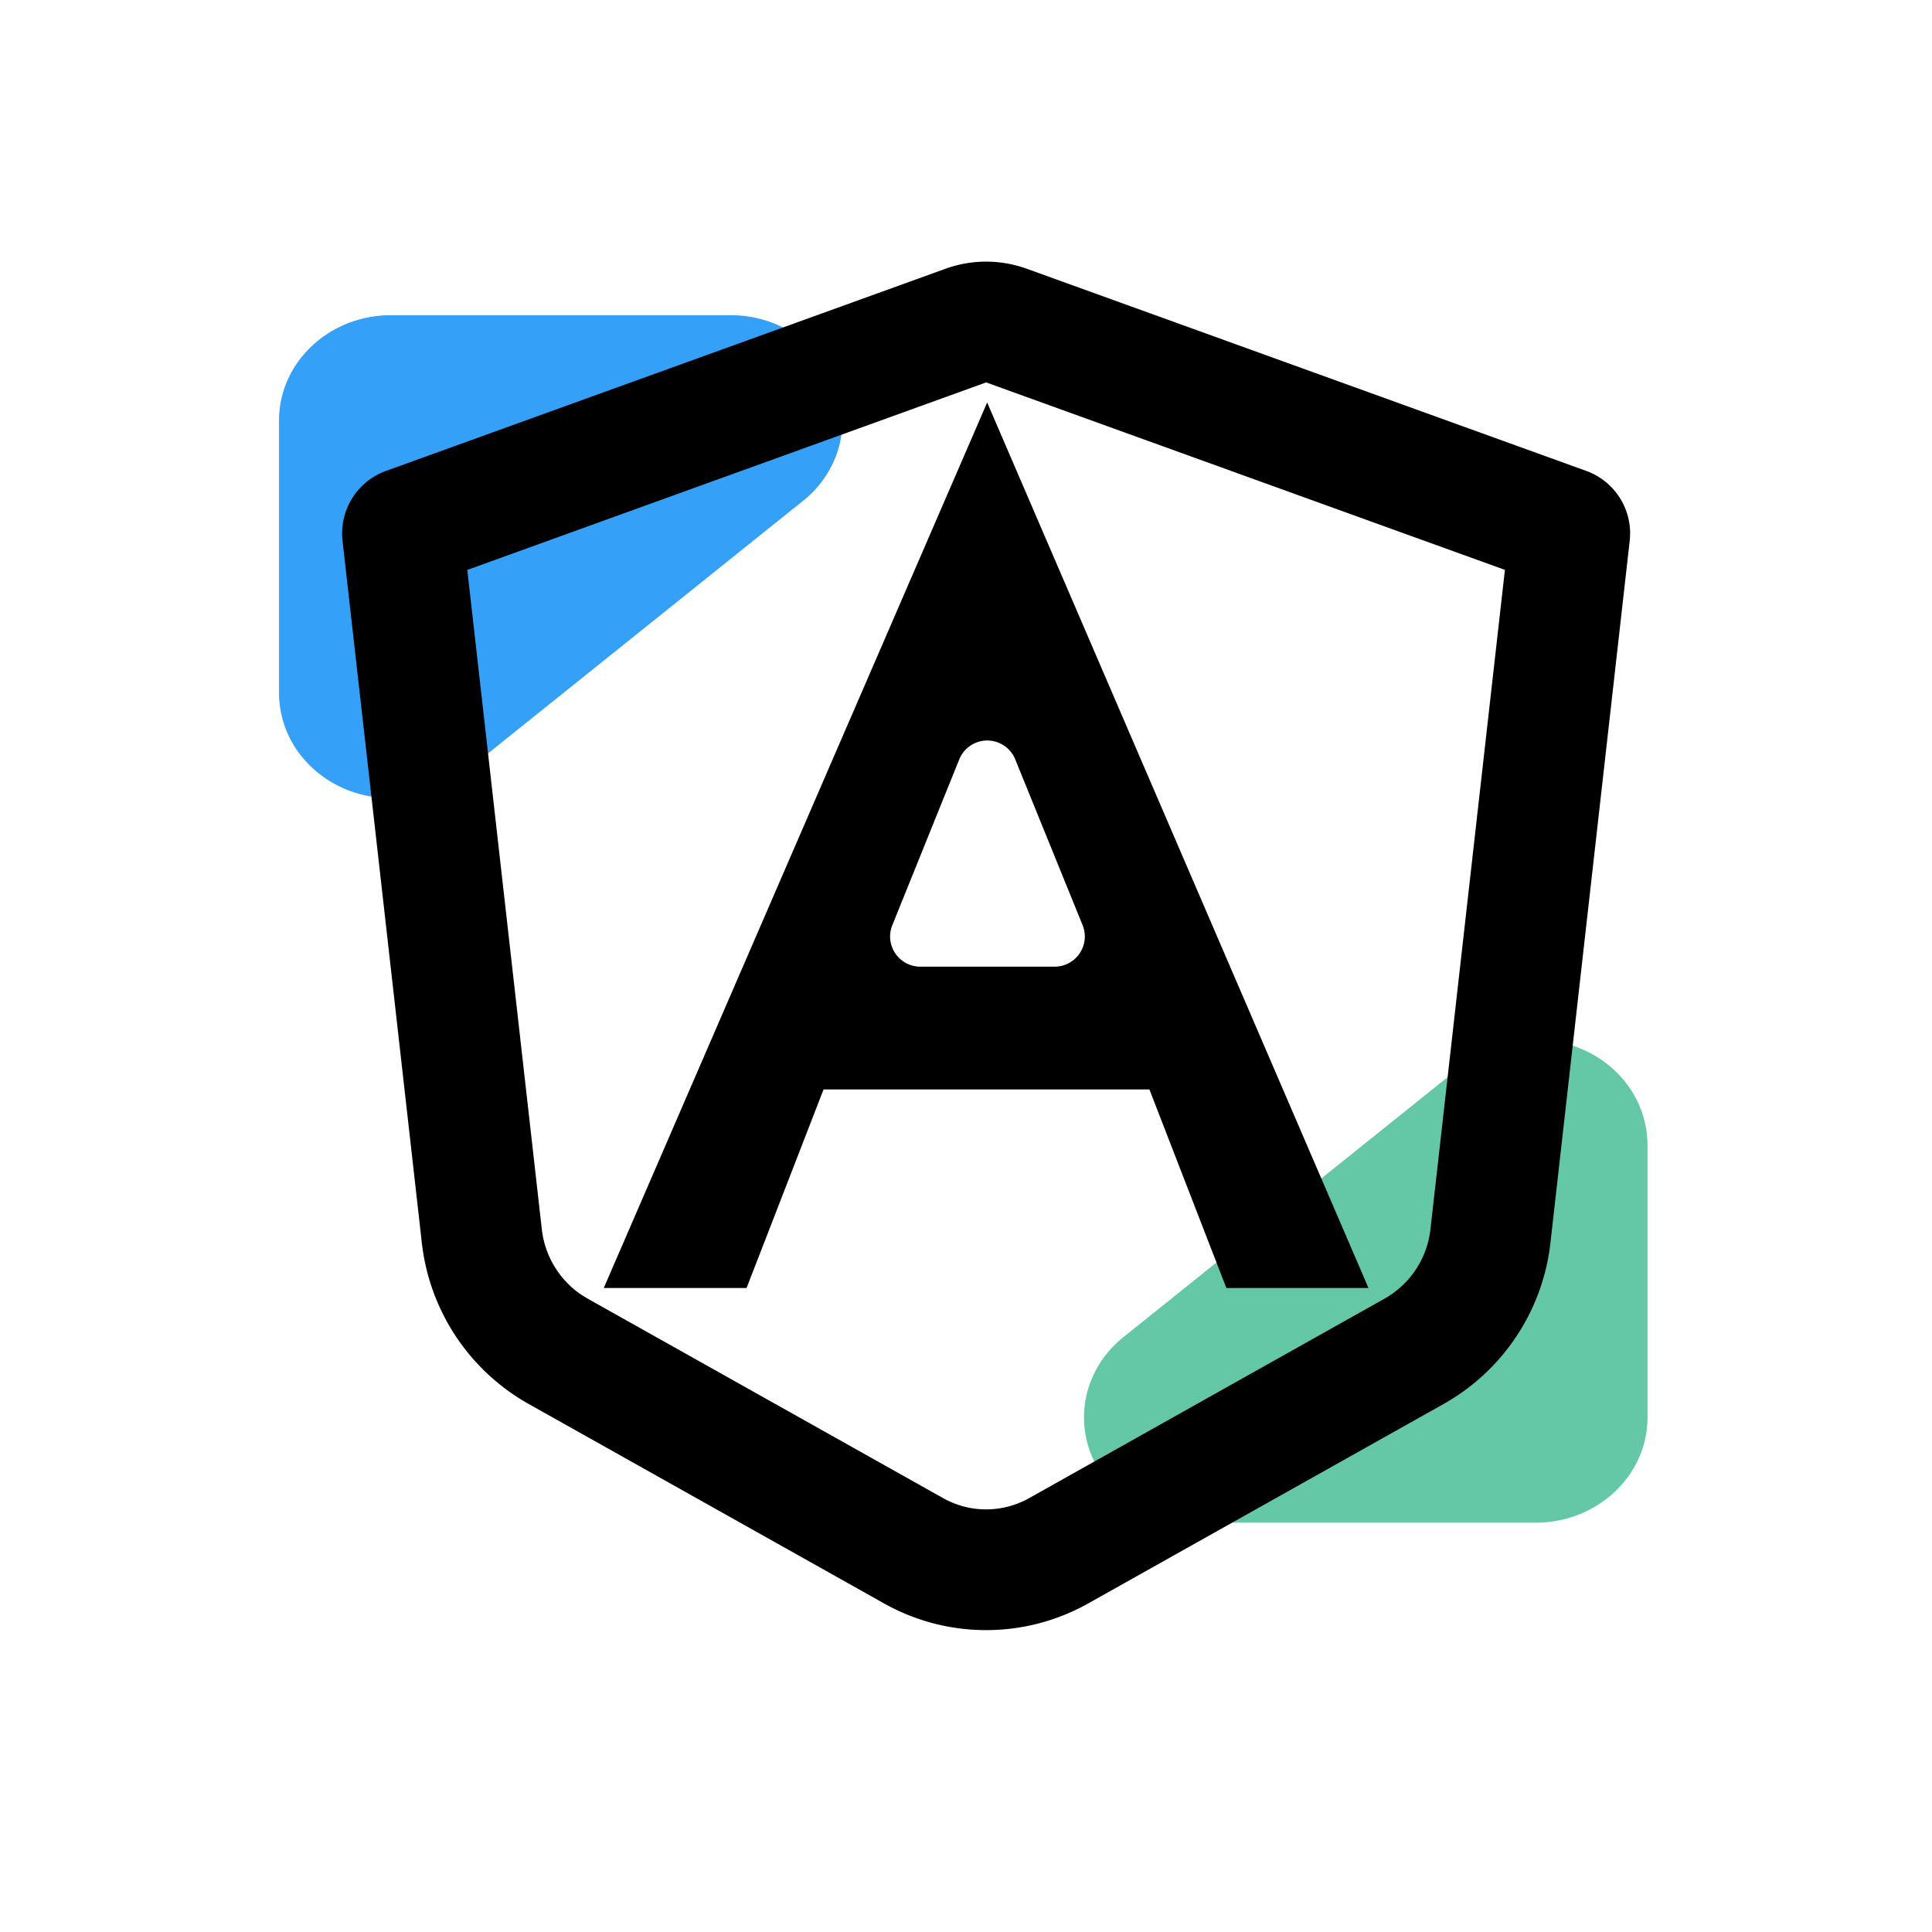
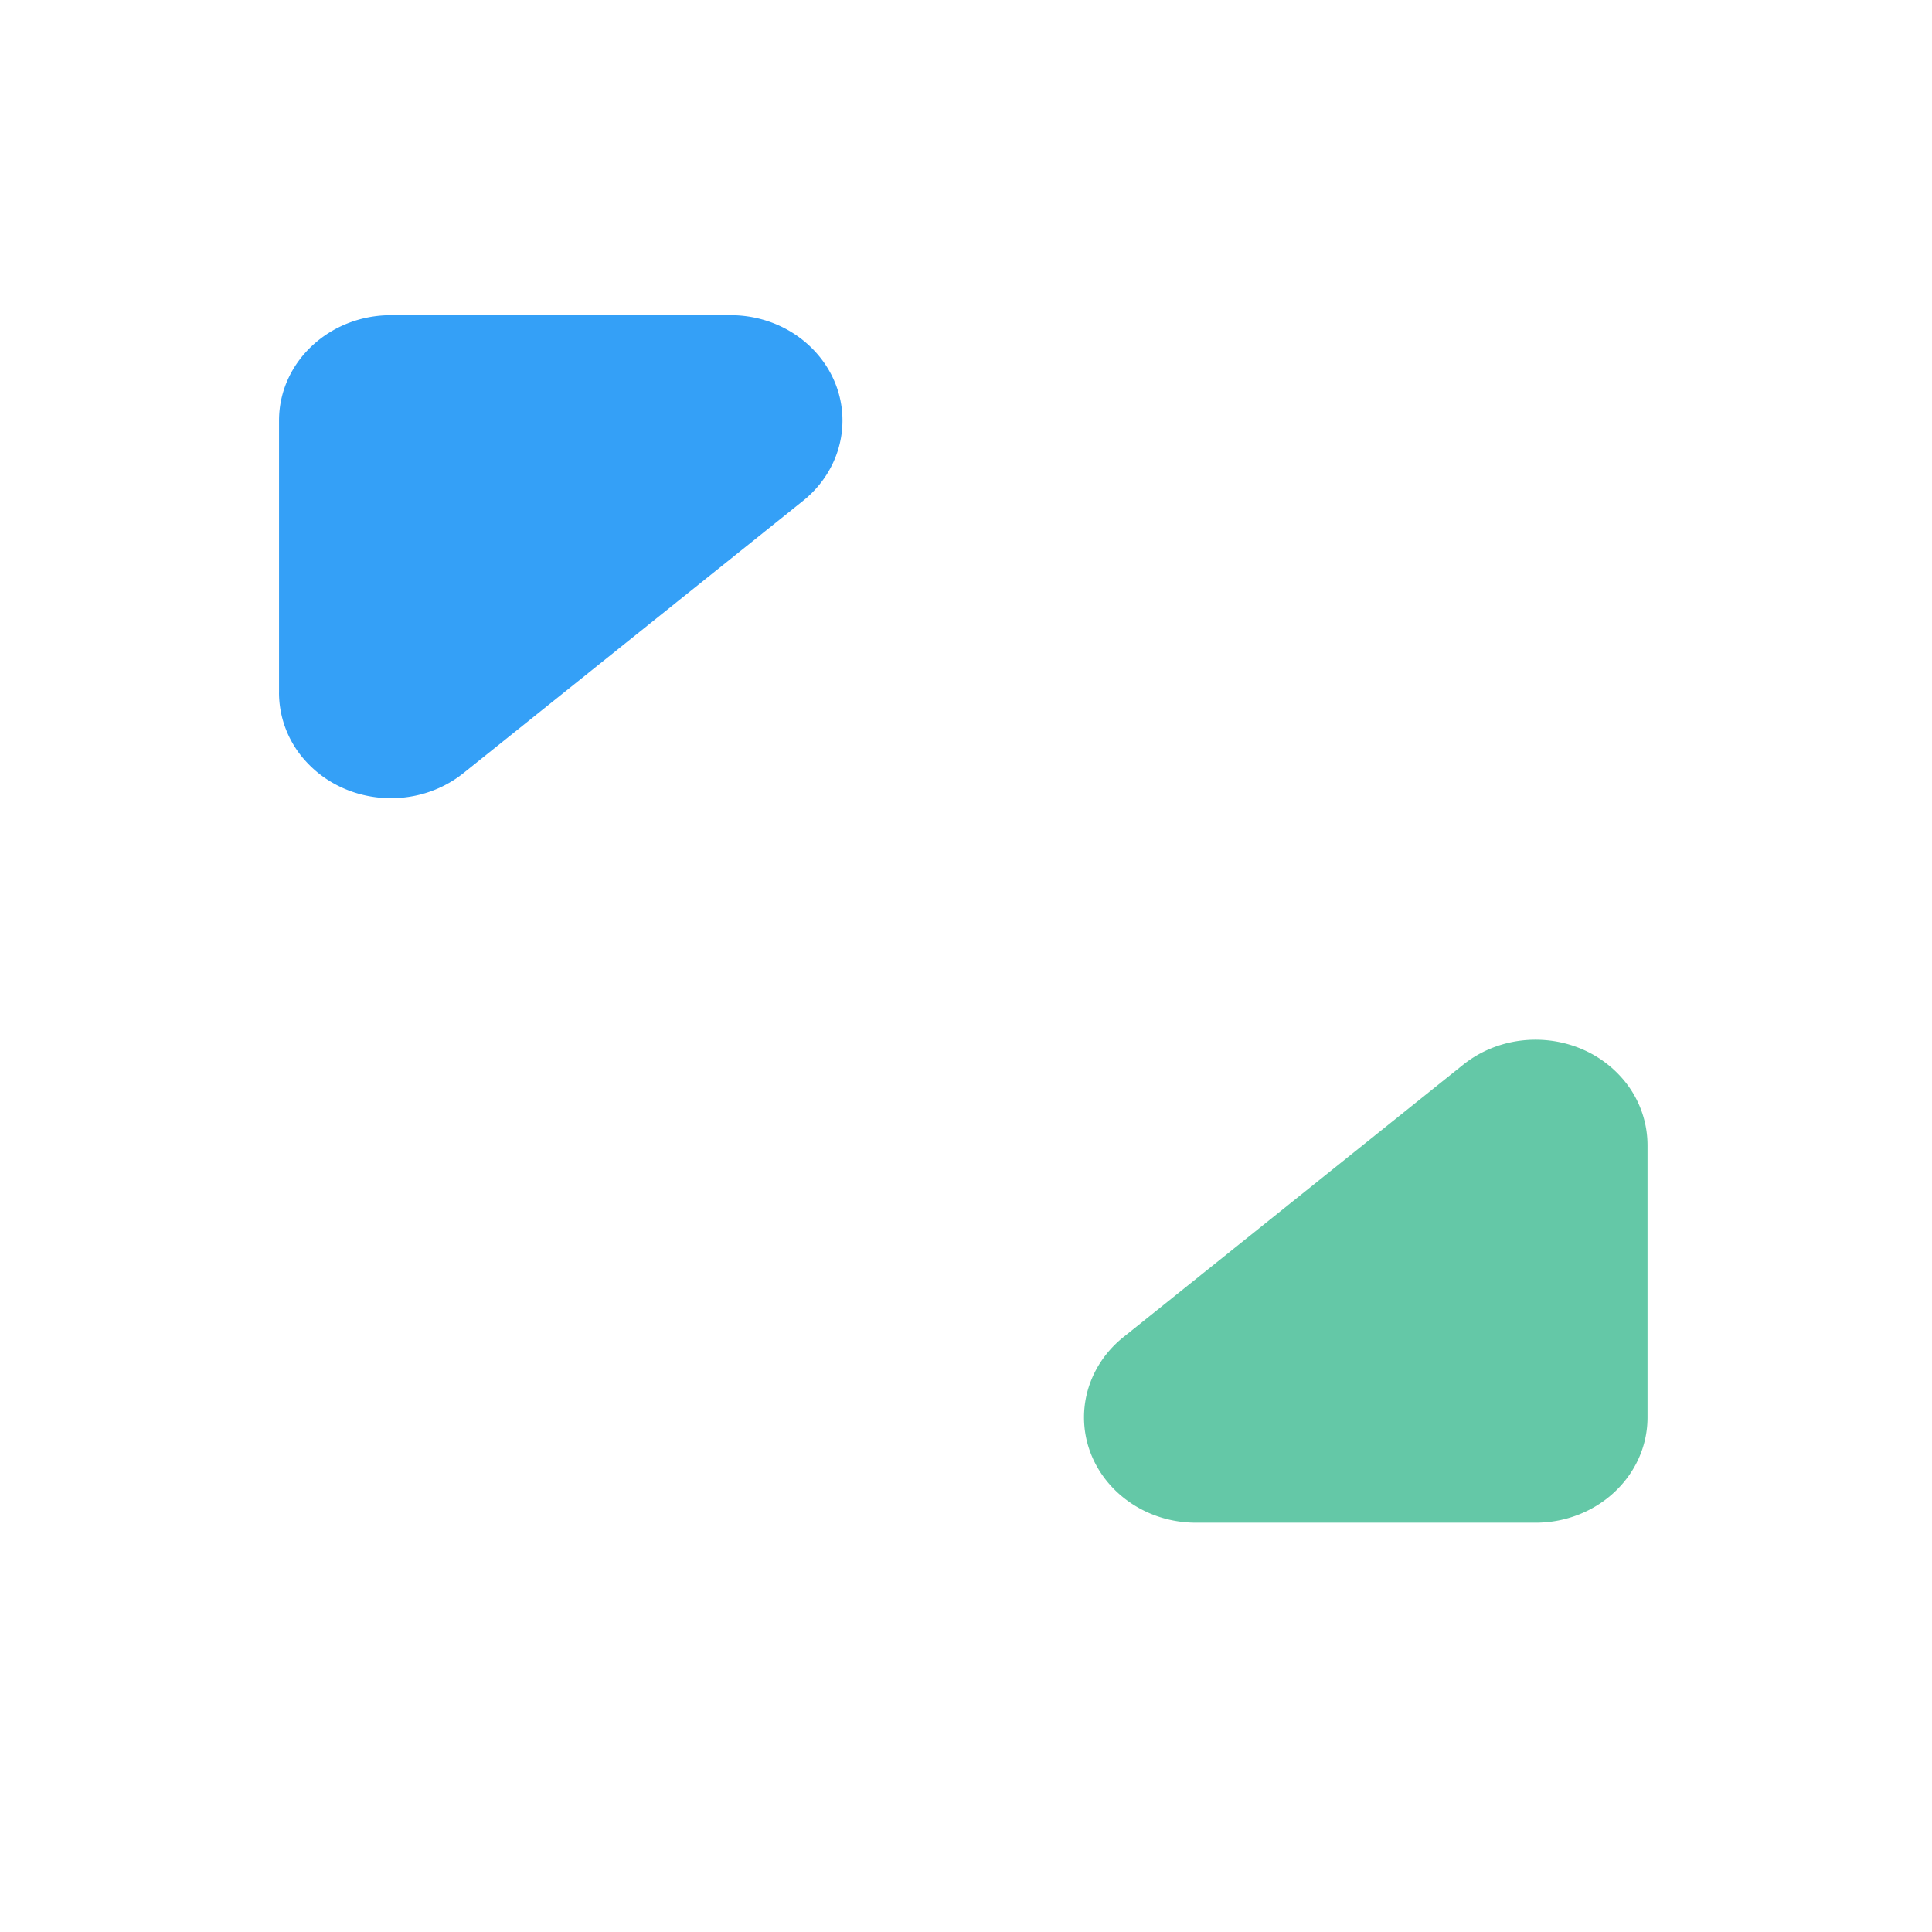
<svg xmlns="http://www.w3.org/2000/svg" width="64" height="64" viewBox="0 0 64 64">
  <g fill="none" fill-rule="evenodd">
    <path d="M54.576 37.931v9.02c0 1.928-1.66 3.49-3.708 3.49h-11.25c-2.048 0-3.709-1.562-3.709-3.49 0-1.022.477-1.993 1.304-2.656l11.25-9.02c1.56-1.25 3.9-1.074 5.228.393a3.37 3.37 0 0 1 .885 2.263z" fill="#64C8A7" />
    <path d="M9.243 22.951v-9.02c0-1.927 1.66-3.49 3.708-3.49H24.2c2.048 0 3.708 1.563 3.708 3.49 0 1.023-.476 1.994-1.303 2.657l-11.25 9.02c-1.56 1.25-3.9 1.074-5.228-.394a3.37 3.37 0 0 1-.885-2.263z" fill="#34A0F7" />
-     <path d="M20 42.667h4.731l2.55-6.577h10.795l2.549 6.577h4.708L32.701 13.333 20 42.667zm14.936-10.645h-4.45a1 1 0 0 1-.927-1.375l2.218-5.492a1 1 0 0 1 1.853-.002l2.232 5.492a1 1 0 0 1-.926 1.377z" fill="#000" fill-rule="nonzero" />
-     <path d="M31.32 8.903 12.785 15.6a2.201 2.201 0 0 0-1.438 2.317l2.626 23.246a7.023 7.023 0 0 0 3.532 5.341l11.777 6.61a6.91 6.91 0 0 0 6.77 0l11.777-6.61a7.023 7.023 0 0 0 3.532-5.34l2.625-23.247a2.201 2.201 0 0 0-1.438-2.317L34.014 8.903a3.962 3.962 0 0 0-2.694 0zm1.347 3.765 17.185 6.21-2.466 21.838a3.024 3.024 0 0 1-1.515 2.3l-11.777 6.61a2.91 2.91 0 0 1-2.855 0l-11.777-6.61-.204-.125a3.03 3.03 0 0 1-1.31-2.175L15.48 18.879l17.187-6.211z" fill="#000" fill-rule="nonzero" />
  </g>
</svg>